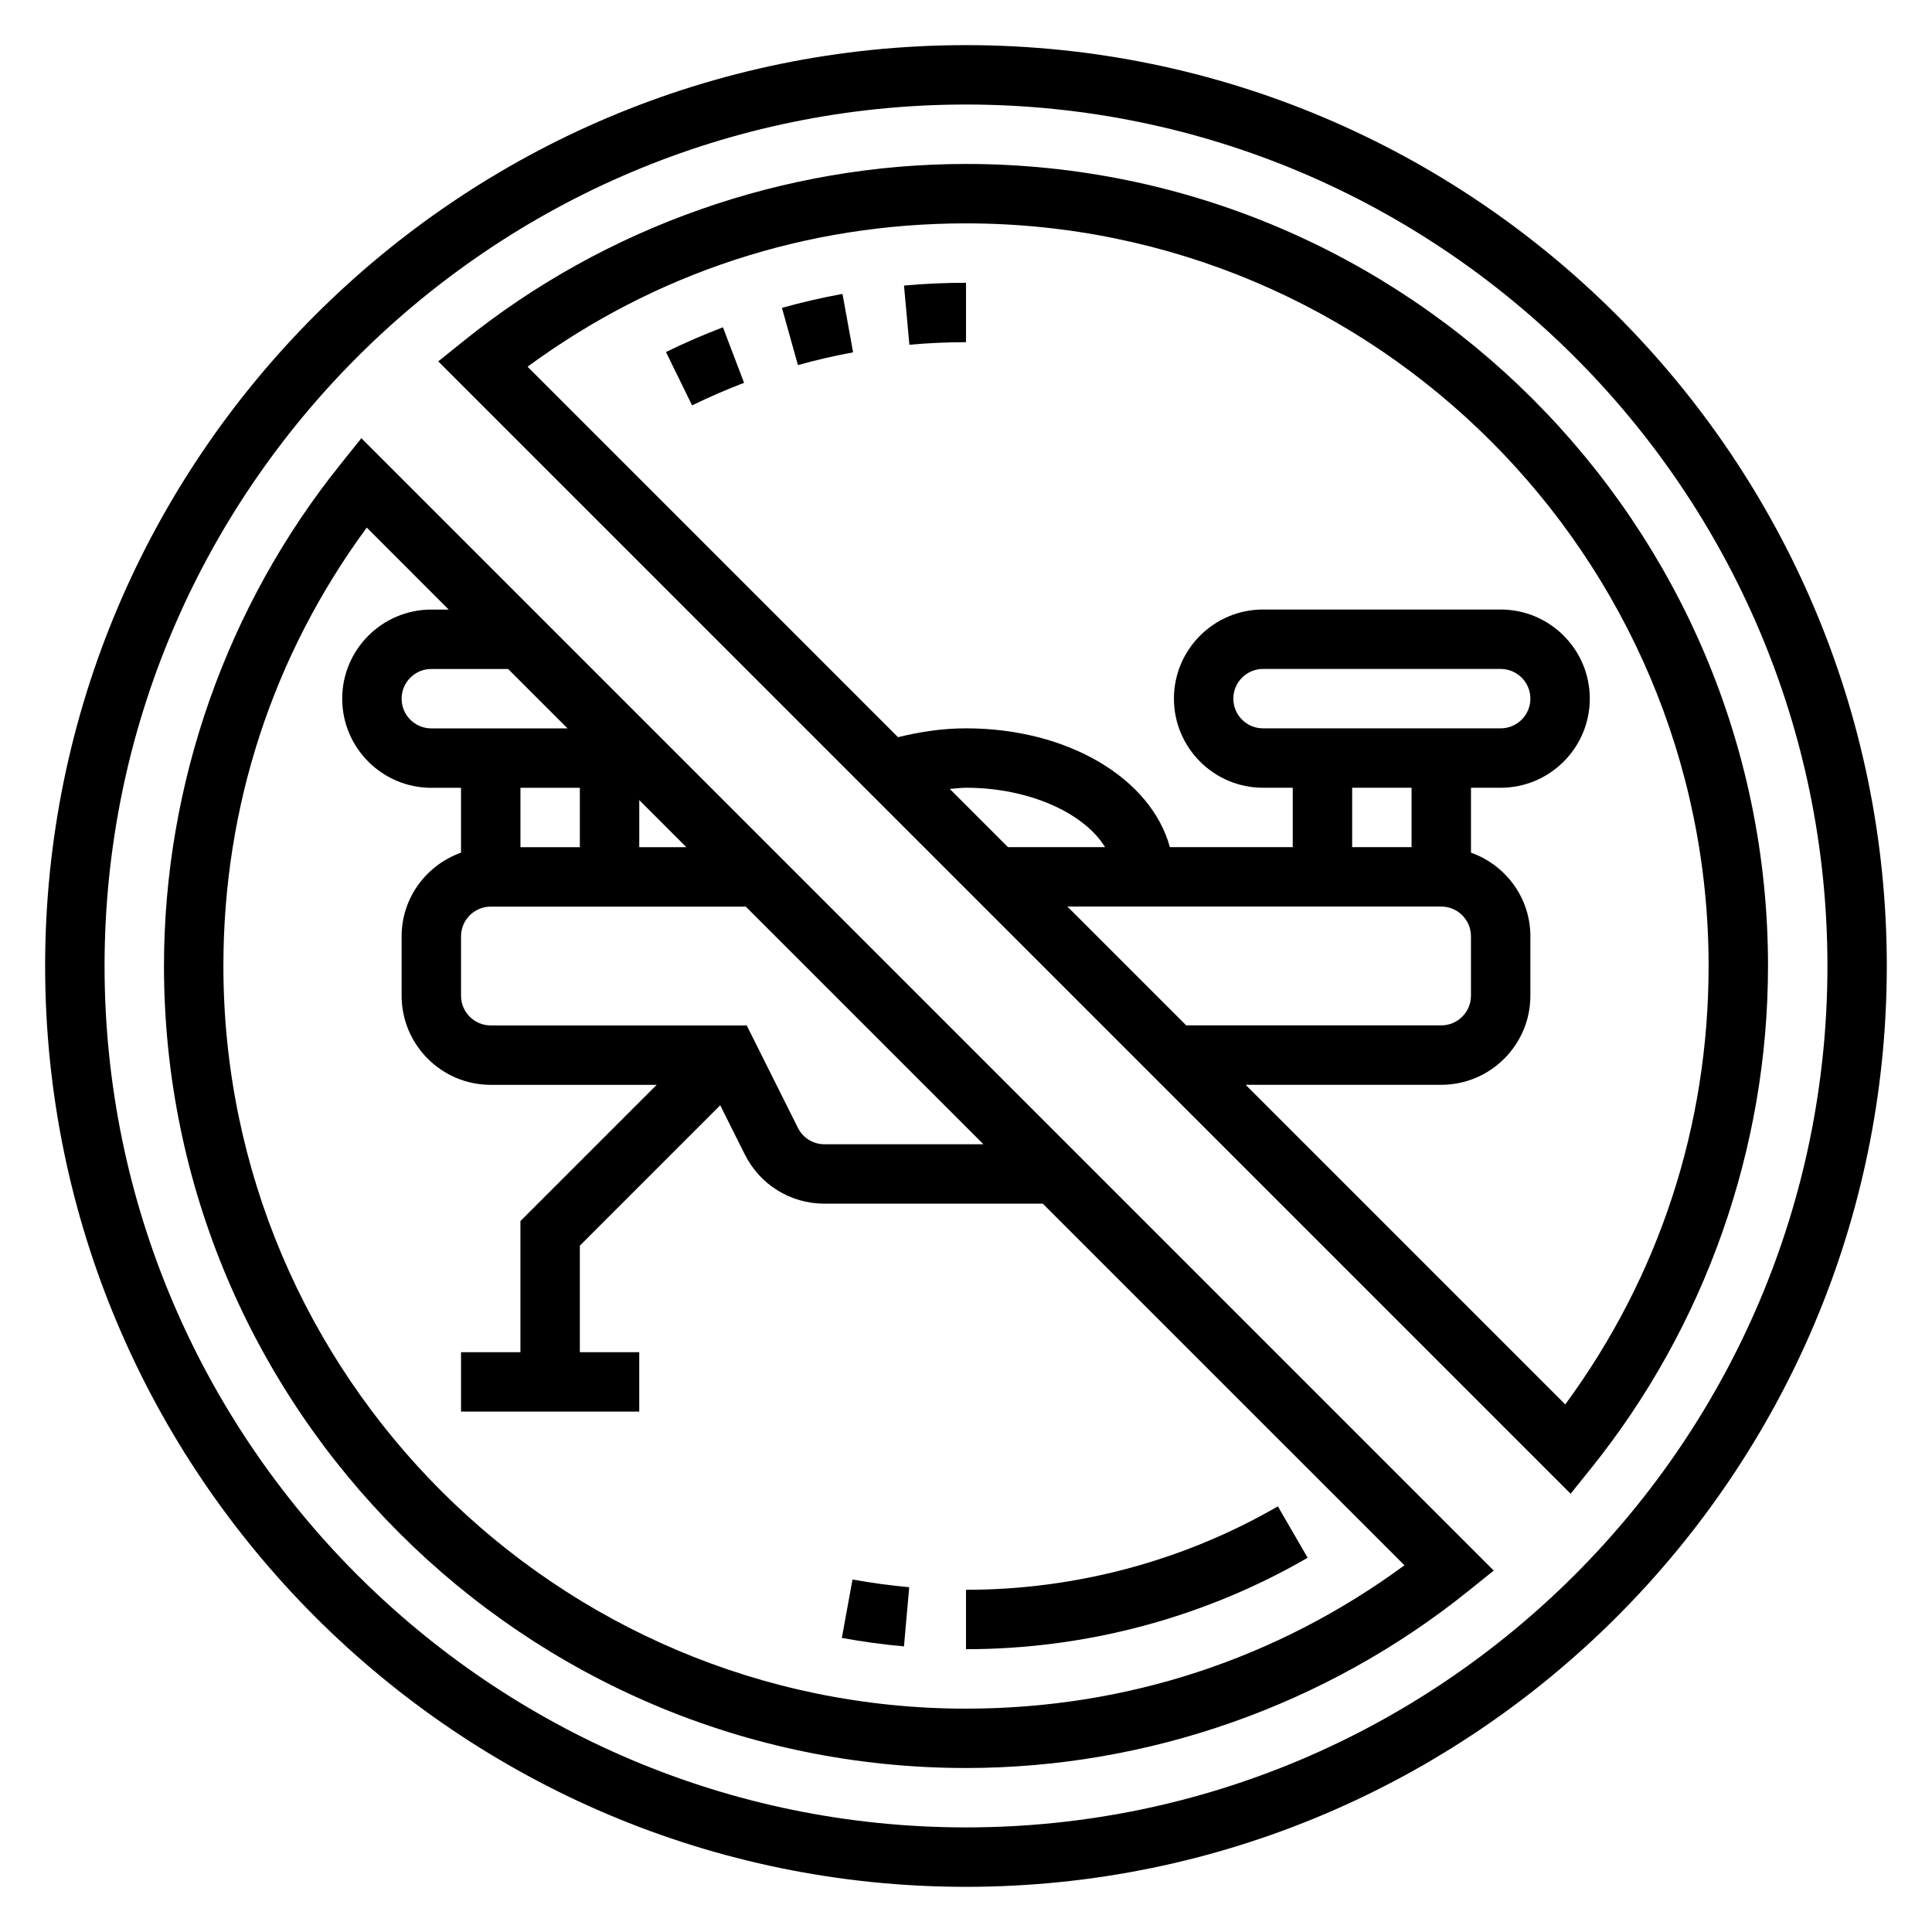
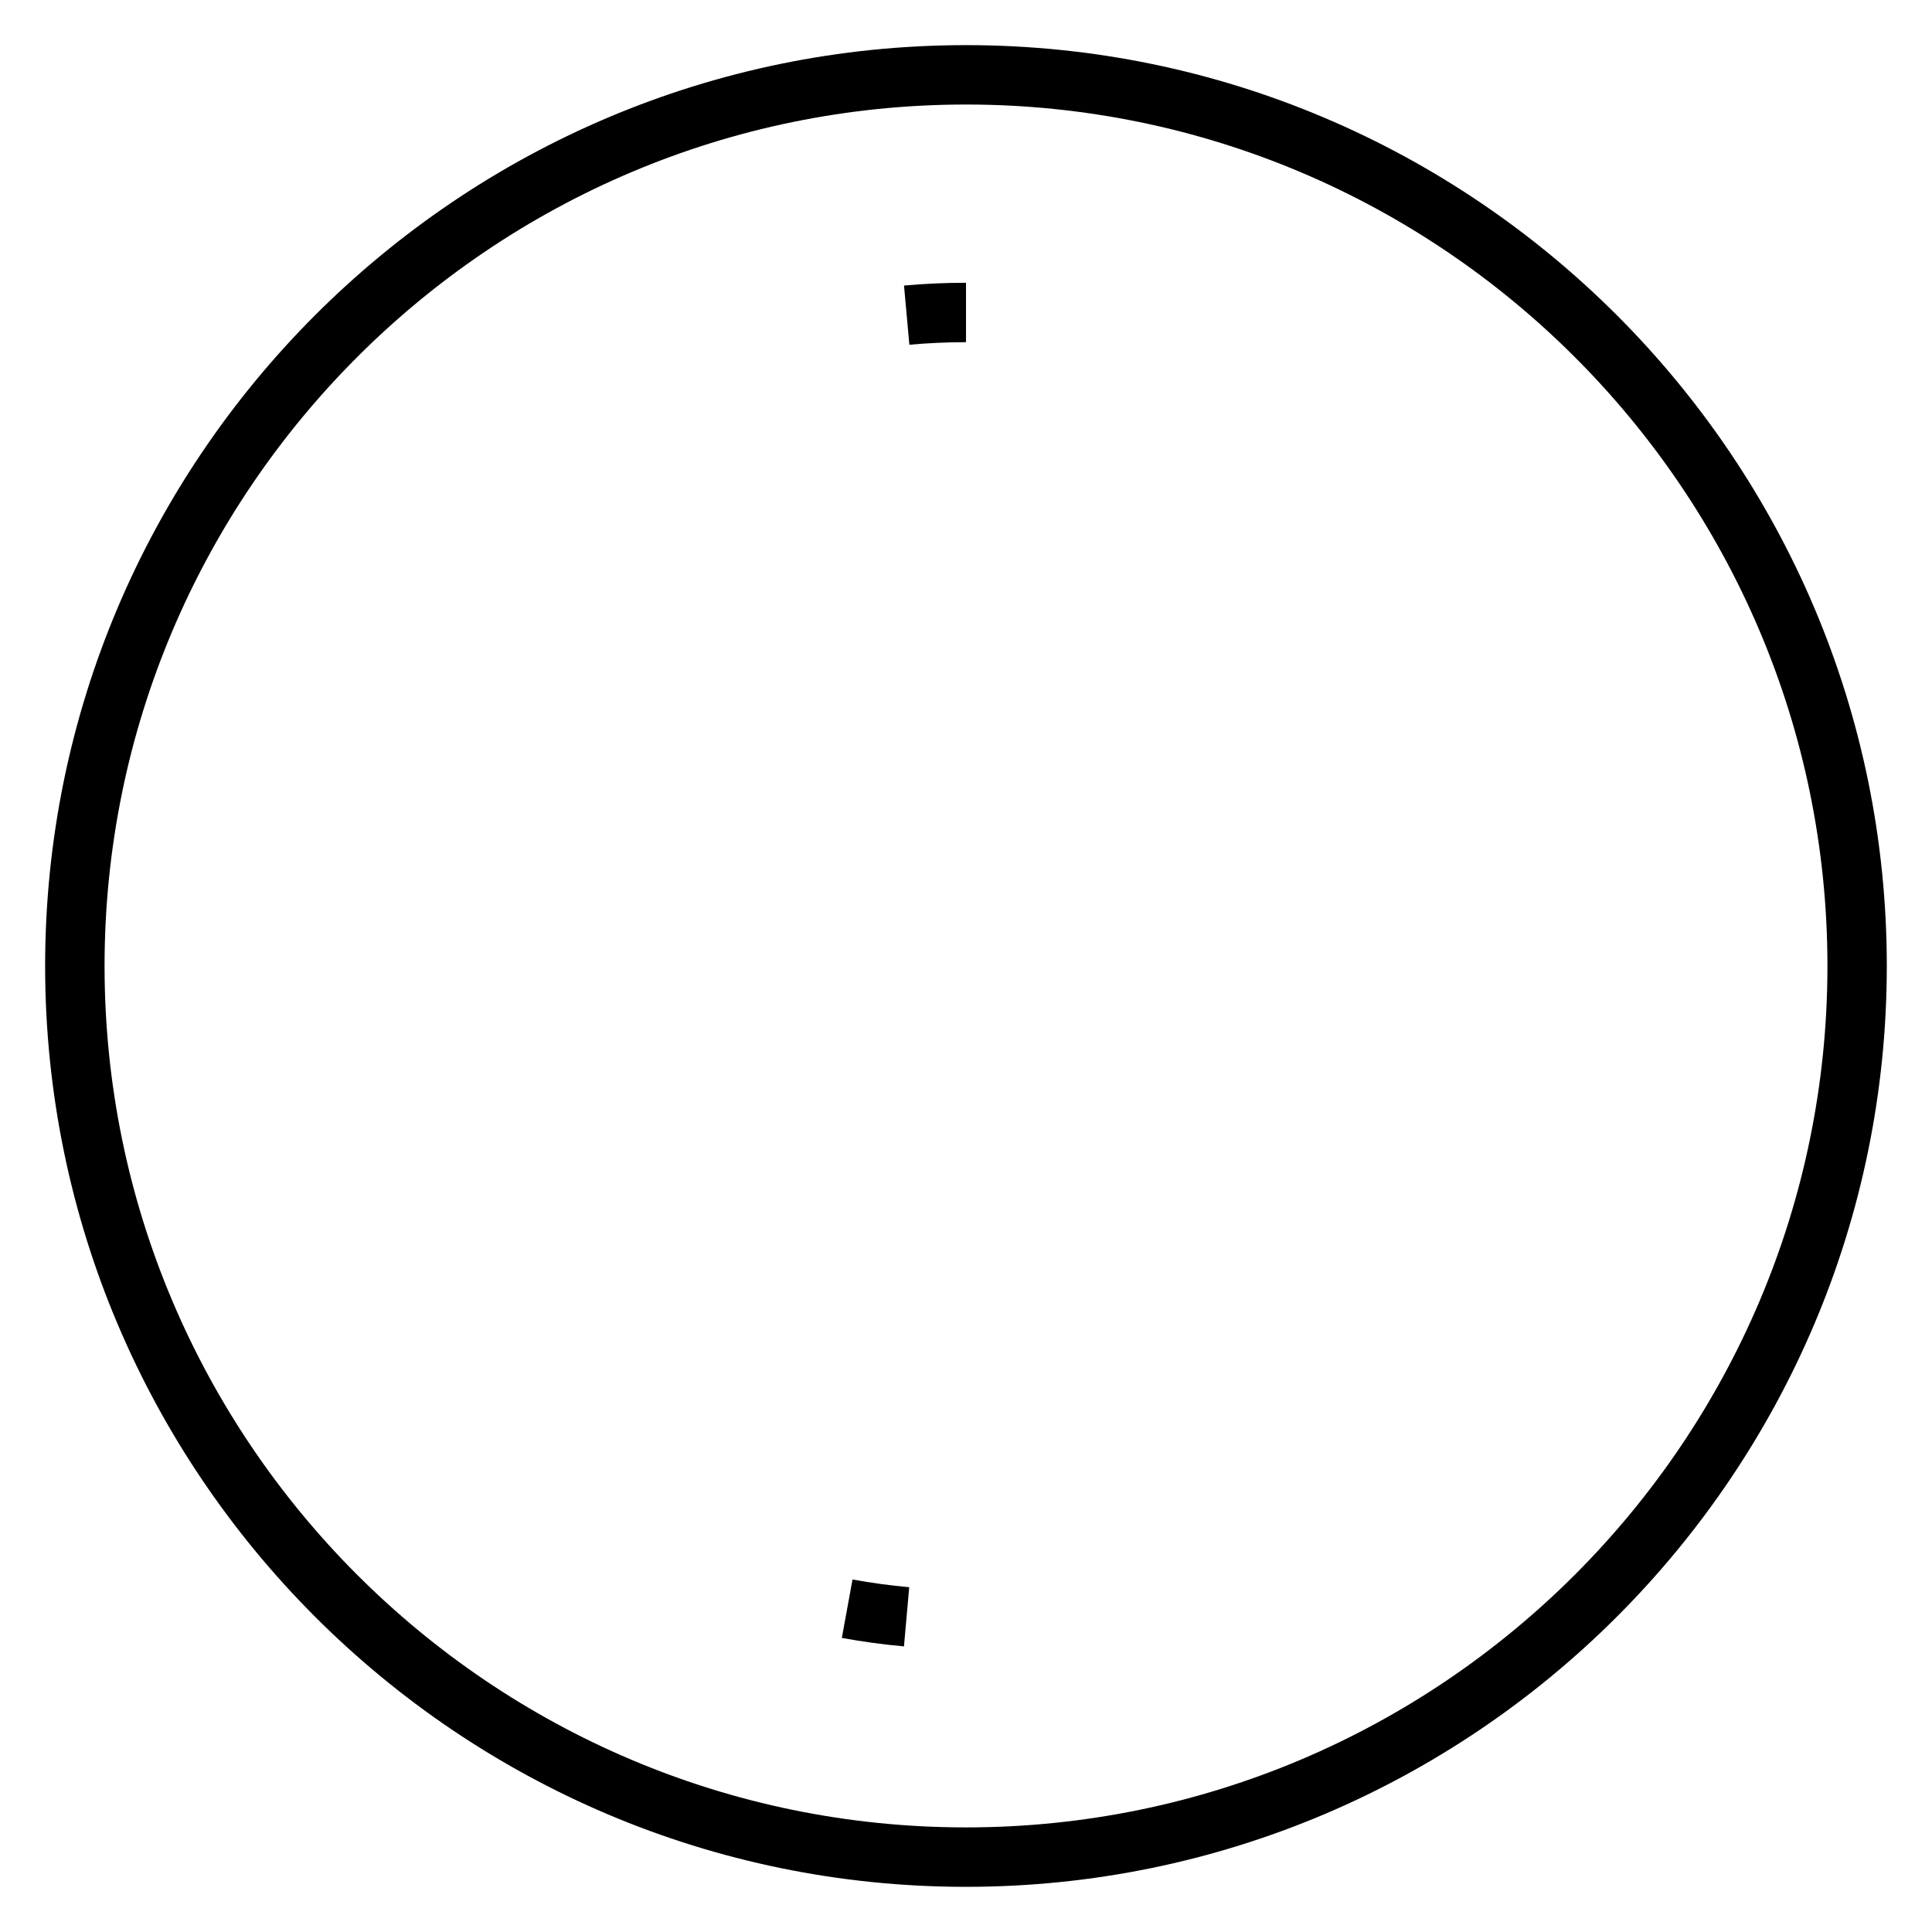
<svg xmlns="http://www.w3.org/2000/svg" fill="#000000" width="800px" height="800px" version="1.1" viewBox="144 144 512 512">
  <g>
    <path d="m400 155.96c-134.57 0-244.04 109.47-244.04 244.04 0 134.56 109.47 244.03 244.03 244.03s244.03-109.47 244.03-244.03c0.004-134.57-109.46-244.04-244.03-244.04zm0 472.32c-125.88 0-228.29-102.42-228.29-228.29 0-125.88 102.41-228.29 228.29-228.29s228.29 102.41 228.29 228.29c0 125.87-102.42 228.29-228.29 228.29z" />
-     <path d="m400 187.45c-48.207 0-95.457 16.625-133.02 46.824l-6.84 5.496 300.09 300.09 5.496-6.84c30.191-37.57 46.816-84.816 46.816-133.02 0-117.2-95.348-212.55-212.54-212.55zm78.719 149.57c-4.344 0-7.871-3.527-7.871-7.871s3.527-7.871 7.871-7.871h62.977c4.344 0 7.871 3.527 7.871 7.871s-3.527 7.871-7.871 7.871zm39.359 15.742v15.742h-15.742v-15.742zm7.871 31.488c4.344 0 7.871 3.527 7.871 7.871v15.742c0 4.344-3.527 7.871-7.871 7.871h-67.59l-31.488-31.488zm-114.82-15.742-15.43-15.43c1.441-0.094 2.828-0.316 4.301-0.316 16.734 0 31.301 6.691 36.855 15.742zm147.68 147.68-84.703-84.703h51.844c13.02 0 23.617-10.598 23.617-23.617v-15.742c0-10.25-6.606-18.91-15.742-22.168v-17.195h7.871c13.02 0 23.617-10.598 23.617-23.617 0-13.02-10.598-23.617-23.617-23.617h-62.977c-13.02 0-23.617 10.598-23.617 23.617 0 13.02 10.598 23.617 23.617 23.617h7.871v15.742h-32.559c-4.977-18.176-26.922-31.488-54.035-31.488-6.258 0-12.242 0.93-18.012 2.348l-98.176-98.18c33.863-24.883 73.848-37.988 116.19-37.988 108.52 0 196.8 88.285 196.8 196.8 0 42.344-13.109 82.324-37.992 116.19z" />
-     <path d="m234.28 266.98c-30.199 37.566-46.824 84.812-46.824 133.02 0 117.2 95.348 212.54 212.54 212.54 48.207 0 95.457-16.625 133.02-46.824l6.84-5.496-300.09-300.09zm107.61 148.77h-67.84c-4.344 0-7.871-3.527-7.871-7.871v-15.742c0-4.344 3.527-7.871 7.871-7.871h67.59l62.977 62.977h-42.117c-3.008 0-5.707-1.668-7.047-4.352zm-47.484-78.719h-36.102c-4.344 0-7.871-3.527-7.871-7.871s3.527-7.871 7.871-7.871h20.355zm31.488 31.488h-12.484v-12.484zm-28.227-15.746v15.742h-15.742v-15.742zm-34.75-47.23h-4.613c-13.02 0-23.617 10.598-23.617 23.617 0 13.02 10.598 23.617 23.617 23.617h7.871v17.191c-9.141 3.258-15.742 11.918-15.742 22.168v15.742c0 13.02 10.598 23.617 23.617 23.617h43.973l-36.102 36.098v34.75h-15.742v15.742h47.23v-15.742h-15.742v-28.23l37.203-37.203 6.512 13.02c4.019 8.047 12.121 13.055 21.117 13.055h57.859l95.836 95.832c-33.867 24.883-73.848 37.992-116.19 37.992-108.52 0-196.8-88.285-196.8-196.8 0-42.344 13.105-82.324 37.992-116.19z" />
    <path d="m384.99 235.36c4.949-0.449 9.996-0.676 15.012-0.676v-15.746c-5.481 0-11.004 0.242-16.43 0.738z" />
-     <path d="m351.22 225.59 4.242 15.16c4.801-1.348 9.723-2.473 14.617-3.379l-2.809-15.484c-5.383 0.98-10.785 2.223-16.051 3.703z" />
-     <path d="m320.49 237.29 6.918 14.145c4.481-2.195 9.117-4.203 13.777-5.984l-5.598-14.711c-5.102 1.945-10.188 4.141-15.098 6.551z" />
-     <path d="m482.65 543.2c-25.004 14.461-53.586 22.113-82.648 22.113v15.742c31.836 0 63.141-8.375 90.535-24.23z" />
    <path d="m384.95 564.63c-4.977-0.449-10.027-1.141-15.027-2.047l-2.824 15.484c5.465 1 10.996 1.754 16.461 2.242z" />
  </g>
</svg>